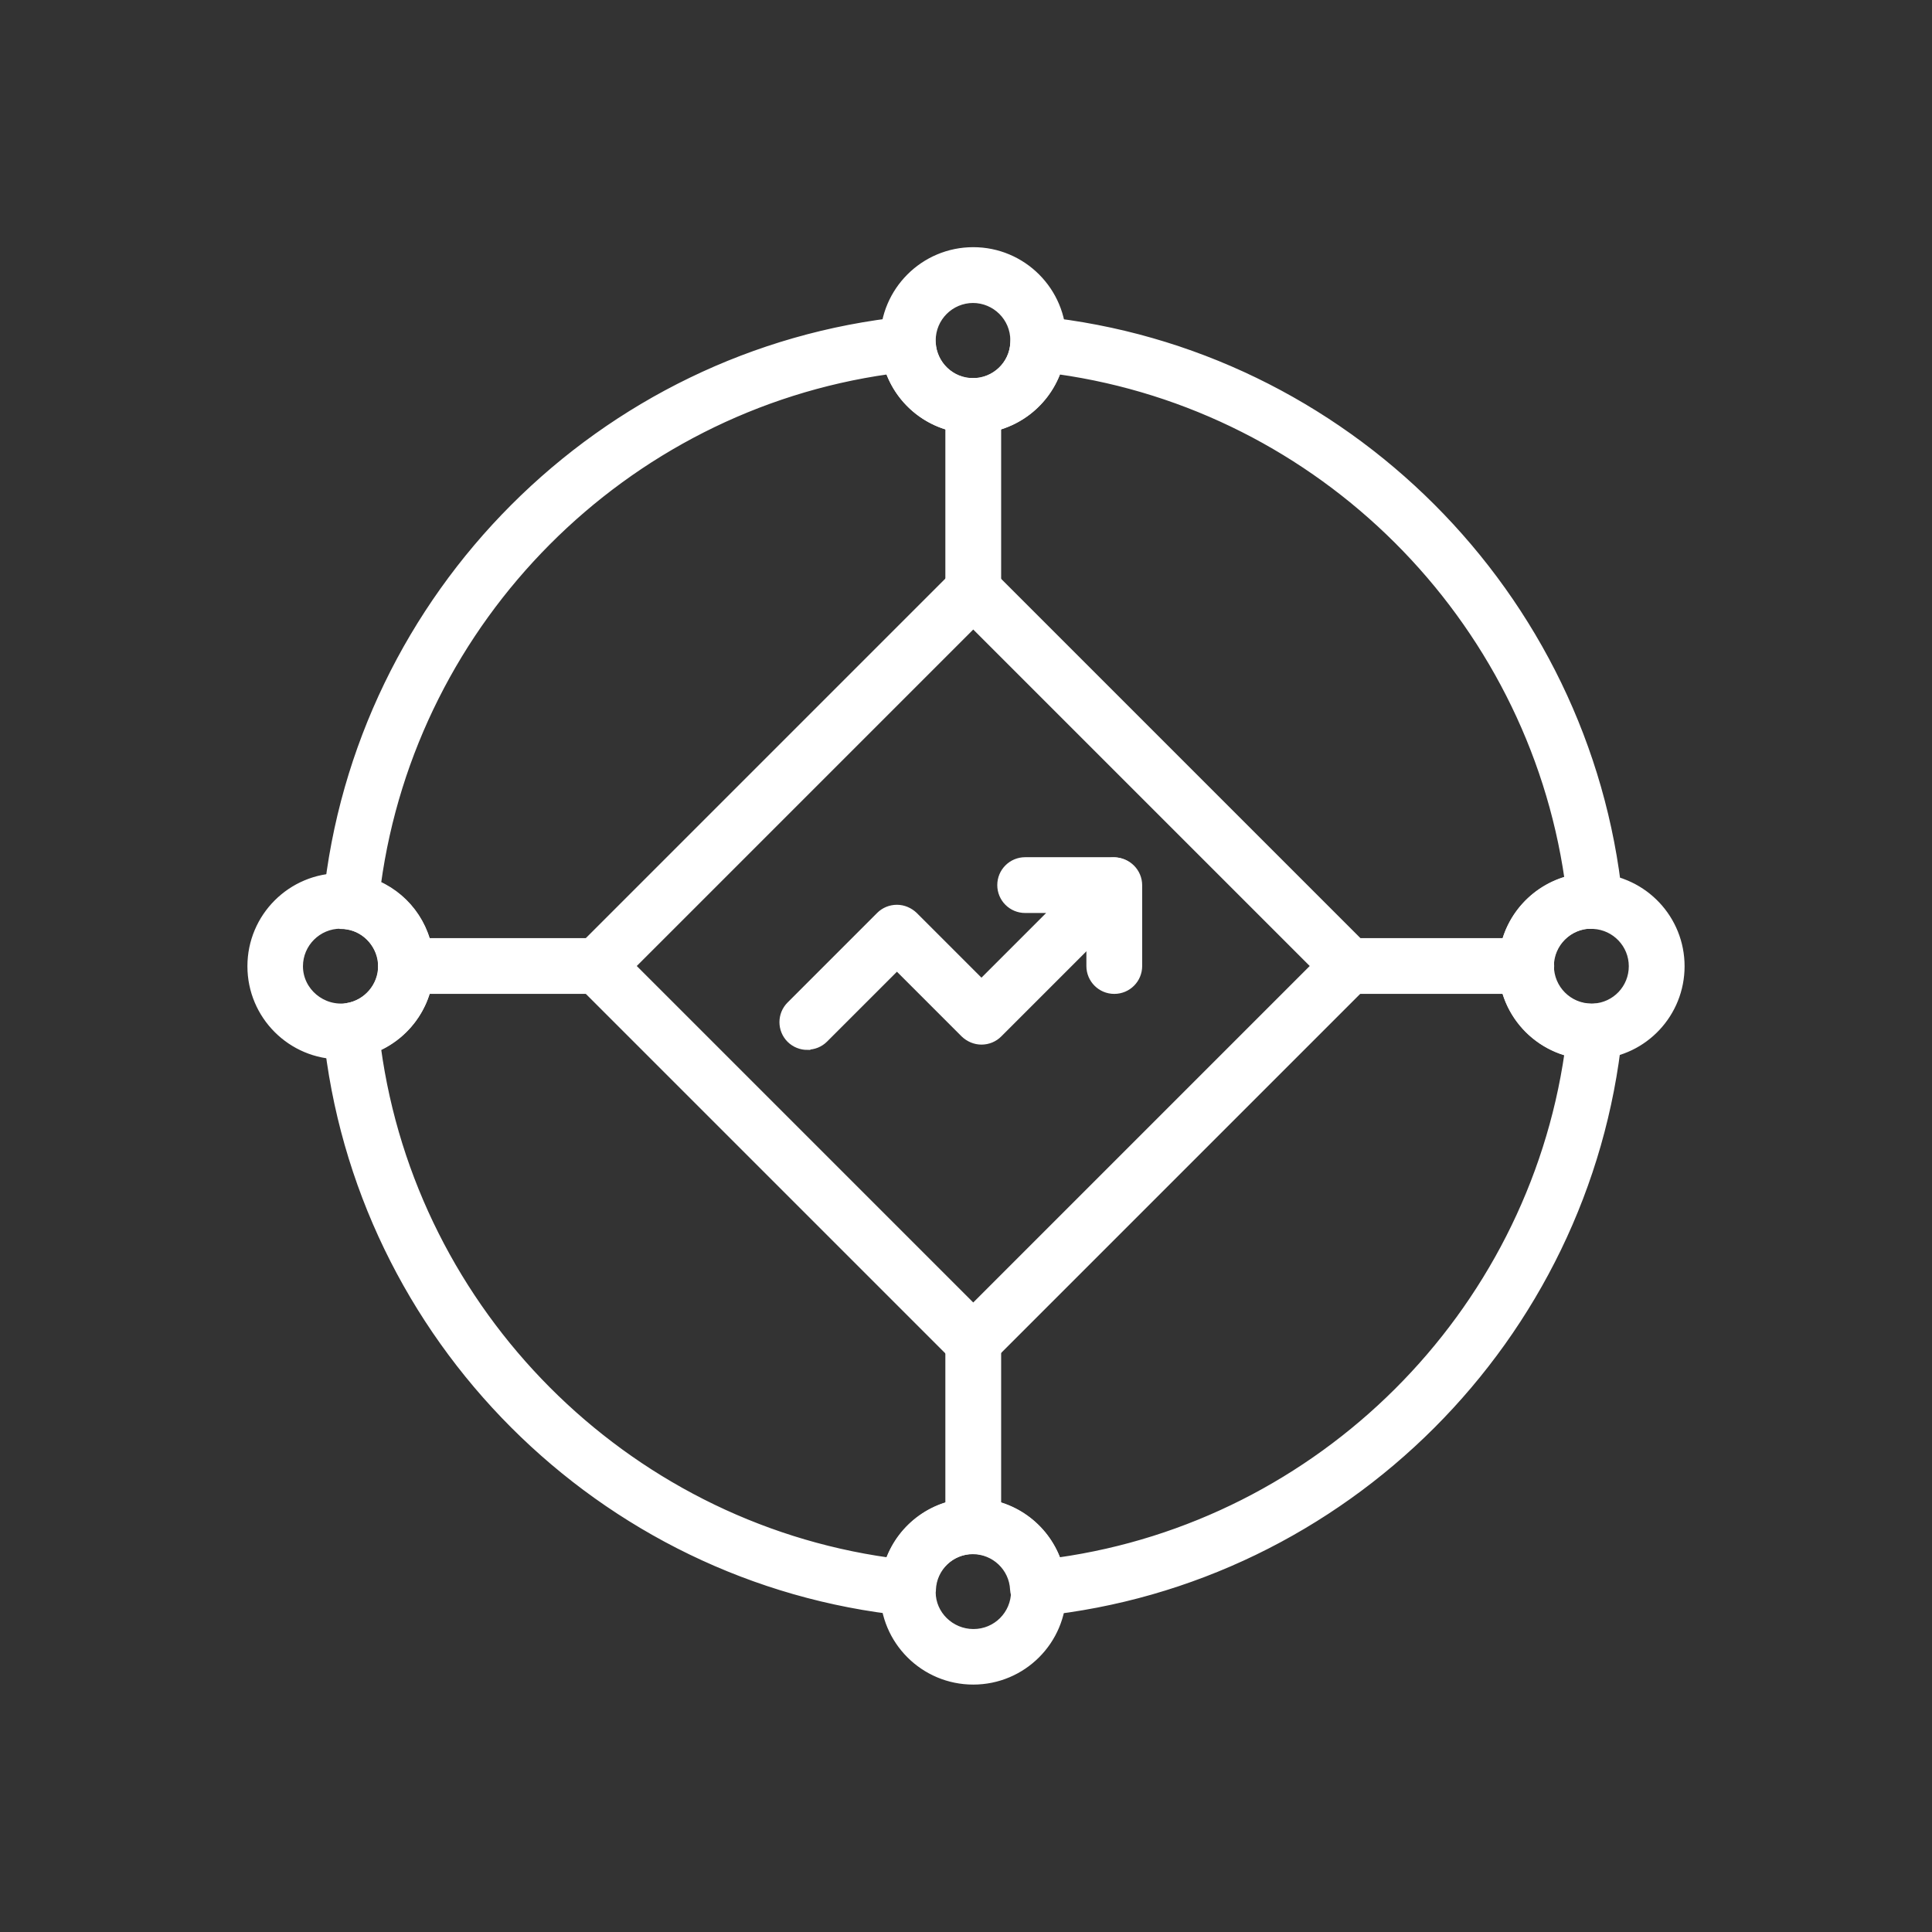
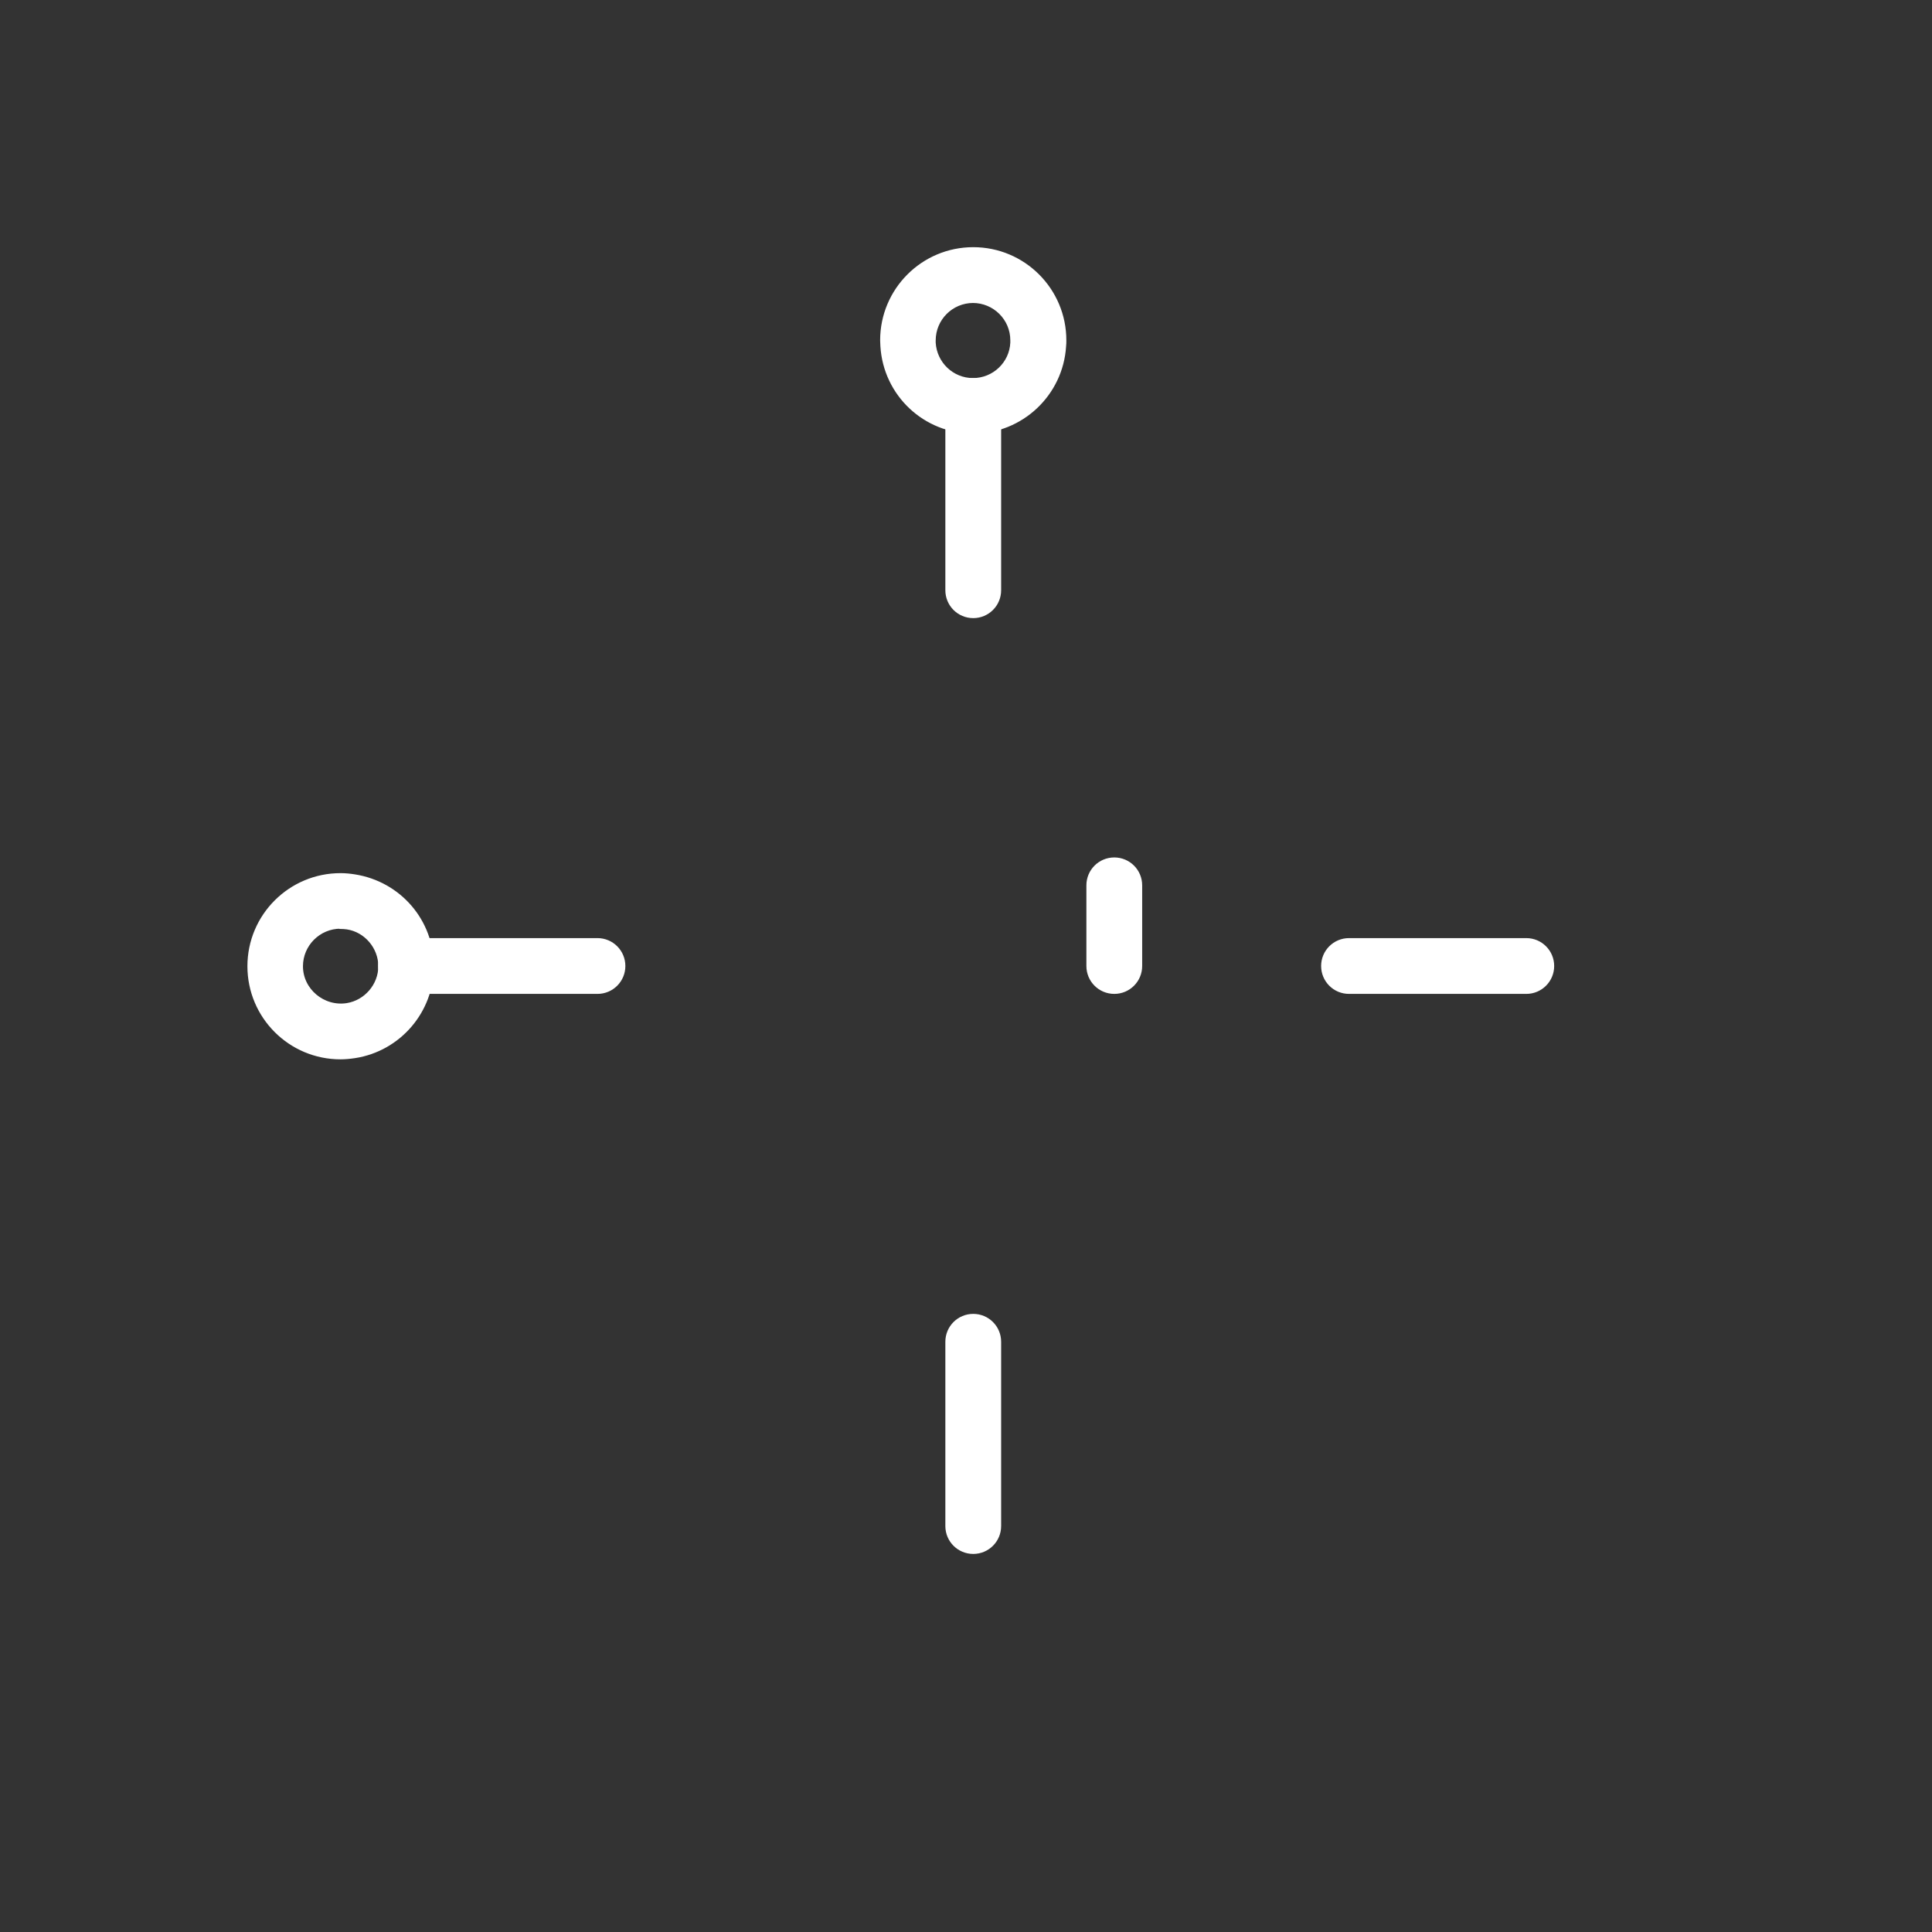
<svg xmlns="http://www.w3.org/2000/svg" id="Ebene_8" data-name="Ebene 8" viewBox="0 0 80 80">
  <rect x="0" y="0" width="80" height="80" fill="#333333" stroke="none" />
  <defs>
    <style> .cls-1 { fill: #fff; stroke: #fff; stroke-miterlimit: 10; stroke-width: .25px; } </style>
  </defs>
-   <path class="cls-1" d="M33.43,43.35c-.26,0-.53-.1-.73-.3-.4-.4-.4-1.05,0-1.45l3.71-3.71c.19-.19.45-.3.73-.3h0c.27,0,.53.11.73.3l2.77,2.77,2.98-2.98h-1.17c-.57,0-1.03-.46-1.03-1.03s.46-1.03,1.03-1.03h3.65c.42,0,.79.25.95.63.16.38.07.83-.22,1.12l-5.46,5.46c-.19.19-.45.3-.73.3h0c-.27,0-.53-.11-.73-.3l-2.77-2.77-2.98,2.98c-.2.2-.46.3-.73.3Z" />
  <path class="cls-1" d="M46.14,41.03c-.57,0-1.03-.46-1.03-1.03v-3.34c0-.57.46-1.03,1.03-1.03s1.03.46,1.03,1.03v3.34c0,.57-.46,1.03-1.03,1.03Z" />
  <path class="cls-1" d="M40.3,17.83c-1.98,0-3.6-1.53-3.72-3.5,0-.08-.01-.15-.01-.24,0-2.06,1.67-3.73,3.73-3.73s3.73,1.67,3.73,3.73c0,.08,0,.16-.01.24-.12,1.96-1.75,3.5-3.72,3.5ZM40.3,12.42c-.93,0-1.68.75-1.68,1.68,0,.03,0,.06,0,.09.05.89.78,1.59,1.67,1.59s1.63-.7,1.67-1.59c0-.03,0-.06,0-.1h0c0-.92-.75-1.67-1.68-1.67Z" />
  <path class="cls-1" d="M14.1,43.74c-2.06,0-3.73-1.67-3.73-3.73s1.67-3.73,3.73-3.73c.2,0,.39.02.58.05,1.83.29,3.16,1.84,3.16,3.68s-1.35,3.4-3.15,3.68c-.2.03-.4.05-.59.05ZM14.1,38.33c-.92,0-1.68.75-1.68,1.68,0,1.02.94,1.81,1.96,1.65.8-.13,1.41-.84,1.41-1.65s-.61-1.53-1.41-1.65c-.09-.01-.18-.02-.27-.02Z" />
-   <path class="cls-1" d="M65.9,43.74c-2.06,0-3.73-1.67-3.73-3.73s1.67-3.73,3.73-3.73c.08,0,.16,0,.24.01,1.96.13,3.49,1.75,3.49,3.72s-1.53,3.6-3.49,3.72c-.08,0-.16.01-.24.01ZM65.91,38.32c-.93,0-1.69.76-1.69,1.68s.75,1.68,1.68,1.68c.03,0,.07,0,.09,0,.89-.05,1.58-.78,1.58-1.67s-.7-1.62-1.58-1.67c-.03,0-.06,0-.09,0Z" />
-   <path class="cls-1" d="M40.3,69.63c-2.06,0-3.73-1.67-3.73-3.73,0-.08,0-.16.01-.23.12-1.96,1.75-3.5,3.72-3.5s3.6,1.53,3.72,3.5c0,.07.01.15.01.23,0,2.06-1.67,3.73-3.73,3.73ZM40.3,64.22c-.89,0-1.63.7-1.67,1.59,0,.04,0,.08-.01.12,0,.9.76,1.65,1.69,1.65s1.68-.75,1.68-1.68v-.04c-.05-.95-.79-1.64-1.68-1.64Z" />
-   <path class="cls-1" d="M37.6,66.78s-.07,0-.11,0c-12.61-1.3-22.69-11.39-23.98-24-.06-.54.32-1.03.86-1.12.81-.13,1.41-.84,1.41-1.65s-.61-1.53-1.41-1.65c-.54-.08-.92-.58-.86-1.12,1.29-12.61,11.38-22.71,23.98-24.01.28-.03.56.06.77.24.21.18.34.45.36.73.05.89.78,1.59,1.67,1.59s1.63-.7,1.67-1.59c.01-.28.14-.54.36-.73.21-.18.5-.27.77-.24,12.59,1.3,22.67,11.38,23.97,23.98.03.31-.08.63-.31.84-.23.22-.54.32-.86.28-.93,0-1.69.76-1.69,1.68s.75,1.68,1.68,1.68h.04c.31-.04.61.06.84.28.23.22.33.53.29.85-1.3,12.59-11.38,22.67-23.97,23.97-.28.03-.56-.06-.77-.24-.21-.18-.34-.45-.36-.73-.04-.89-.78-1.59-1.67-1.59s-1.63.7-1.67,1.59c-.01.28-.14.54-.36.73-.19.16-.42.25-.67.25ZM15.65,43.4c1.5,10.95,10.2,19.68,21.14,21.22.52-1.44,1.9-2.46,3.51-2.46s2.99,1.02,3.51,2.46c10.87-1.53,19.53-10.17,21.1-21.02-1.58-.44-2.74-1.88-2.74-3.6s1.16-3.16,2.74-3.6c-1.57-10.86-10.23-19.5-21.1-21.03-.52,1.44-1.9,2.46-3.51,2.46s-2.99-1.02-3.51-2.46c-10.94,1.54-19.64,10.27-21.14,21.23,1.31.59,2.19,1.89,2.19,3.4s-.89,2.8-2.19,3.39Z" />
  <path class="cls-1" d="M24.74,41.03h-7.93c-.57,0-1.03-.46-1.03-1.03s.46-1.03,1.03-1.03h7.93c.57,0,1.03.46,1.03,1.03s-.46,1.03-1.03,1.03Z" />
  <path class="cls-1" d="M63.2,41.03h-7.34c-.57,0-1.03-.46-1.03-1.03s.46-1.03,1.03-1.03h7.34c.57,0,1.03.46,1.03,1.03s-.46,1.03-1.03,1.03Z" />
  <path class="cls-1" d="M40.3,64.22c-.57,0-1.03-.46-1.03-1.03v-7.63c0-.57.46-1.03,1.03-1.03s1.03.46,1.03,1.03v7.63c0,.57-.46,1.03-1.03,1.03Z" />
  <path class="cls-1" d="M40.3,25.47c-.57,0-1.03-.46-1.03-1.03v-7.63c0-.57.46-1.03,1.03-1.03s1.03.46,1.03,1.03v7.63c0,.57-.46,1.03-1.03,1.03Z" />
-   <path class="cls-1" d="M40.3,56.59c-.27,0-.53-.11-.73-.3l-15.56-15.56c-.19-.19-.3-.45-.3-.73s.11-.53.3-.73l15.56-15.56c.4-.4,1.05-.4,1.45,0l15.56,15.56c.4.4.4,1.05,0,1.45l-15.56,15.56c-.19.19-.45.3-.73.3ZM26.19,40l14.11,14.11,14.11-14.11-14.11-14.11-14.11,14.11Z" />
</svg>